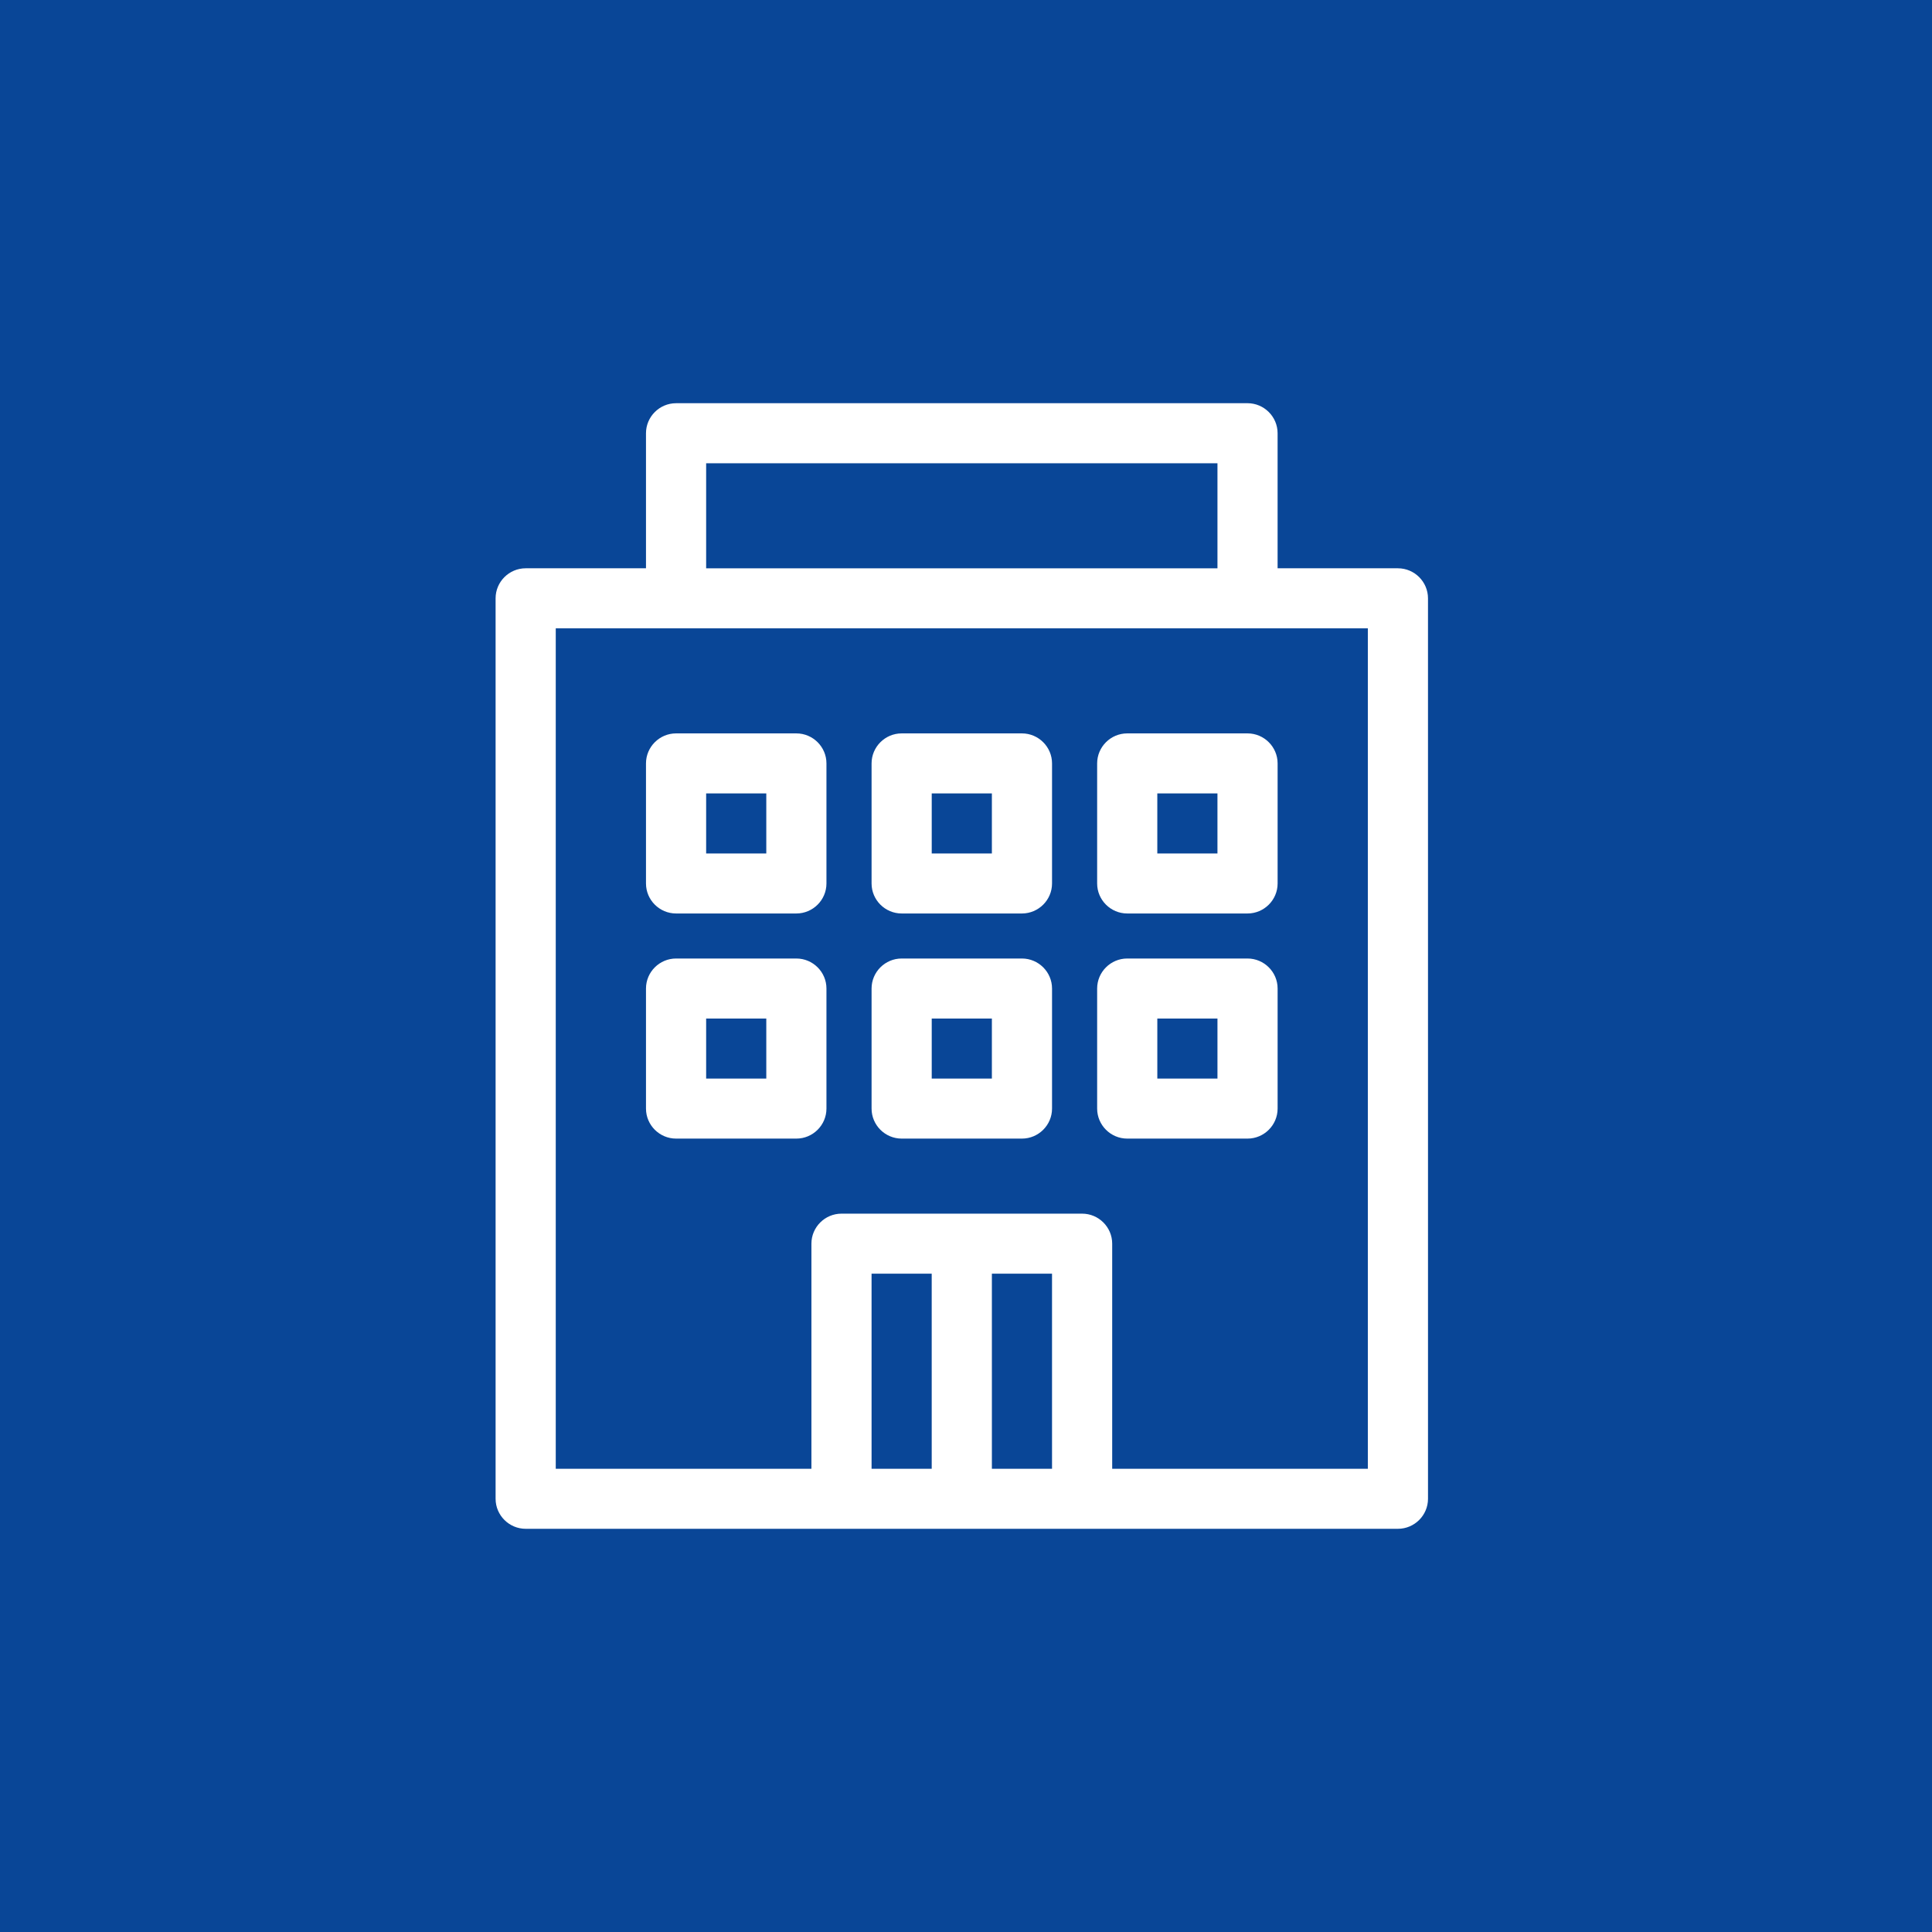
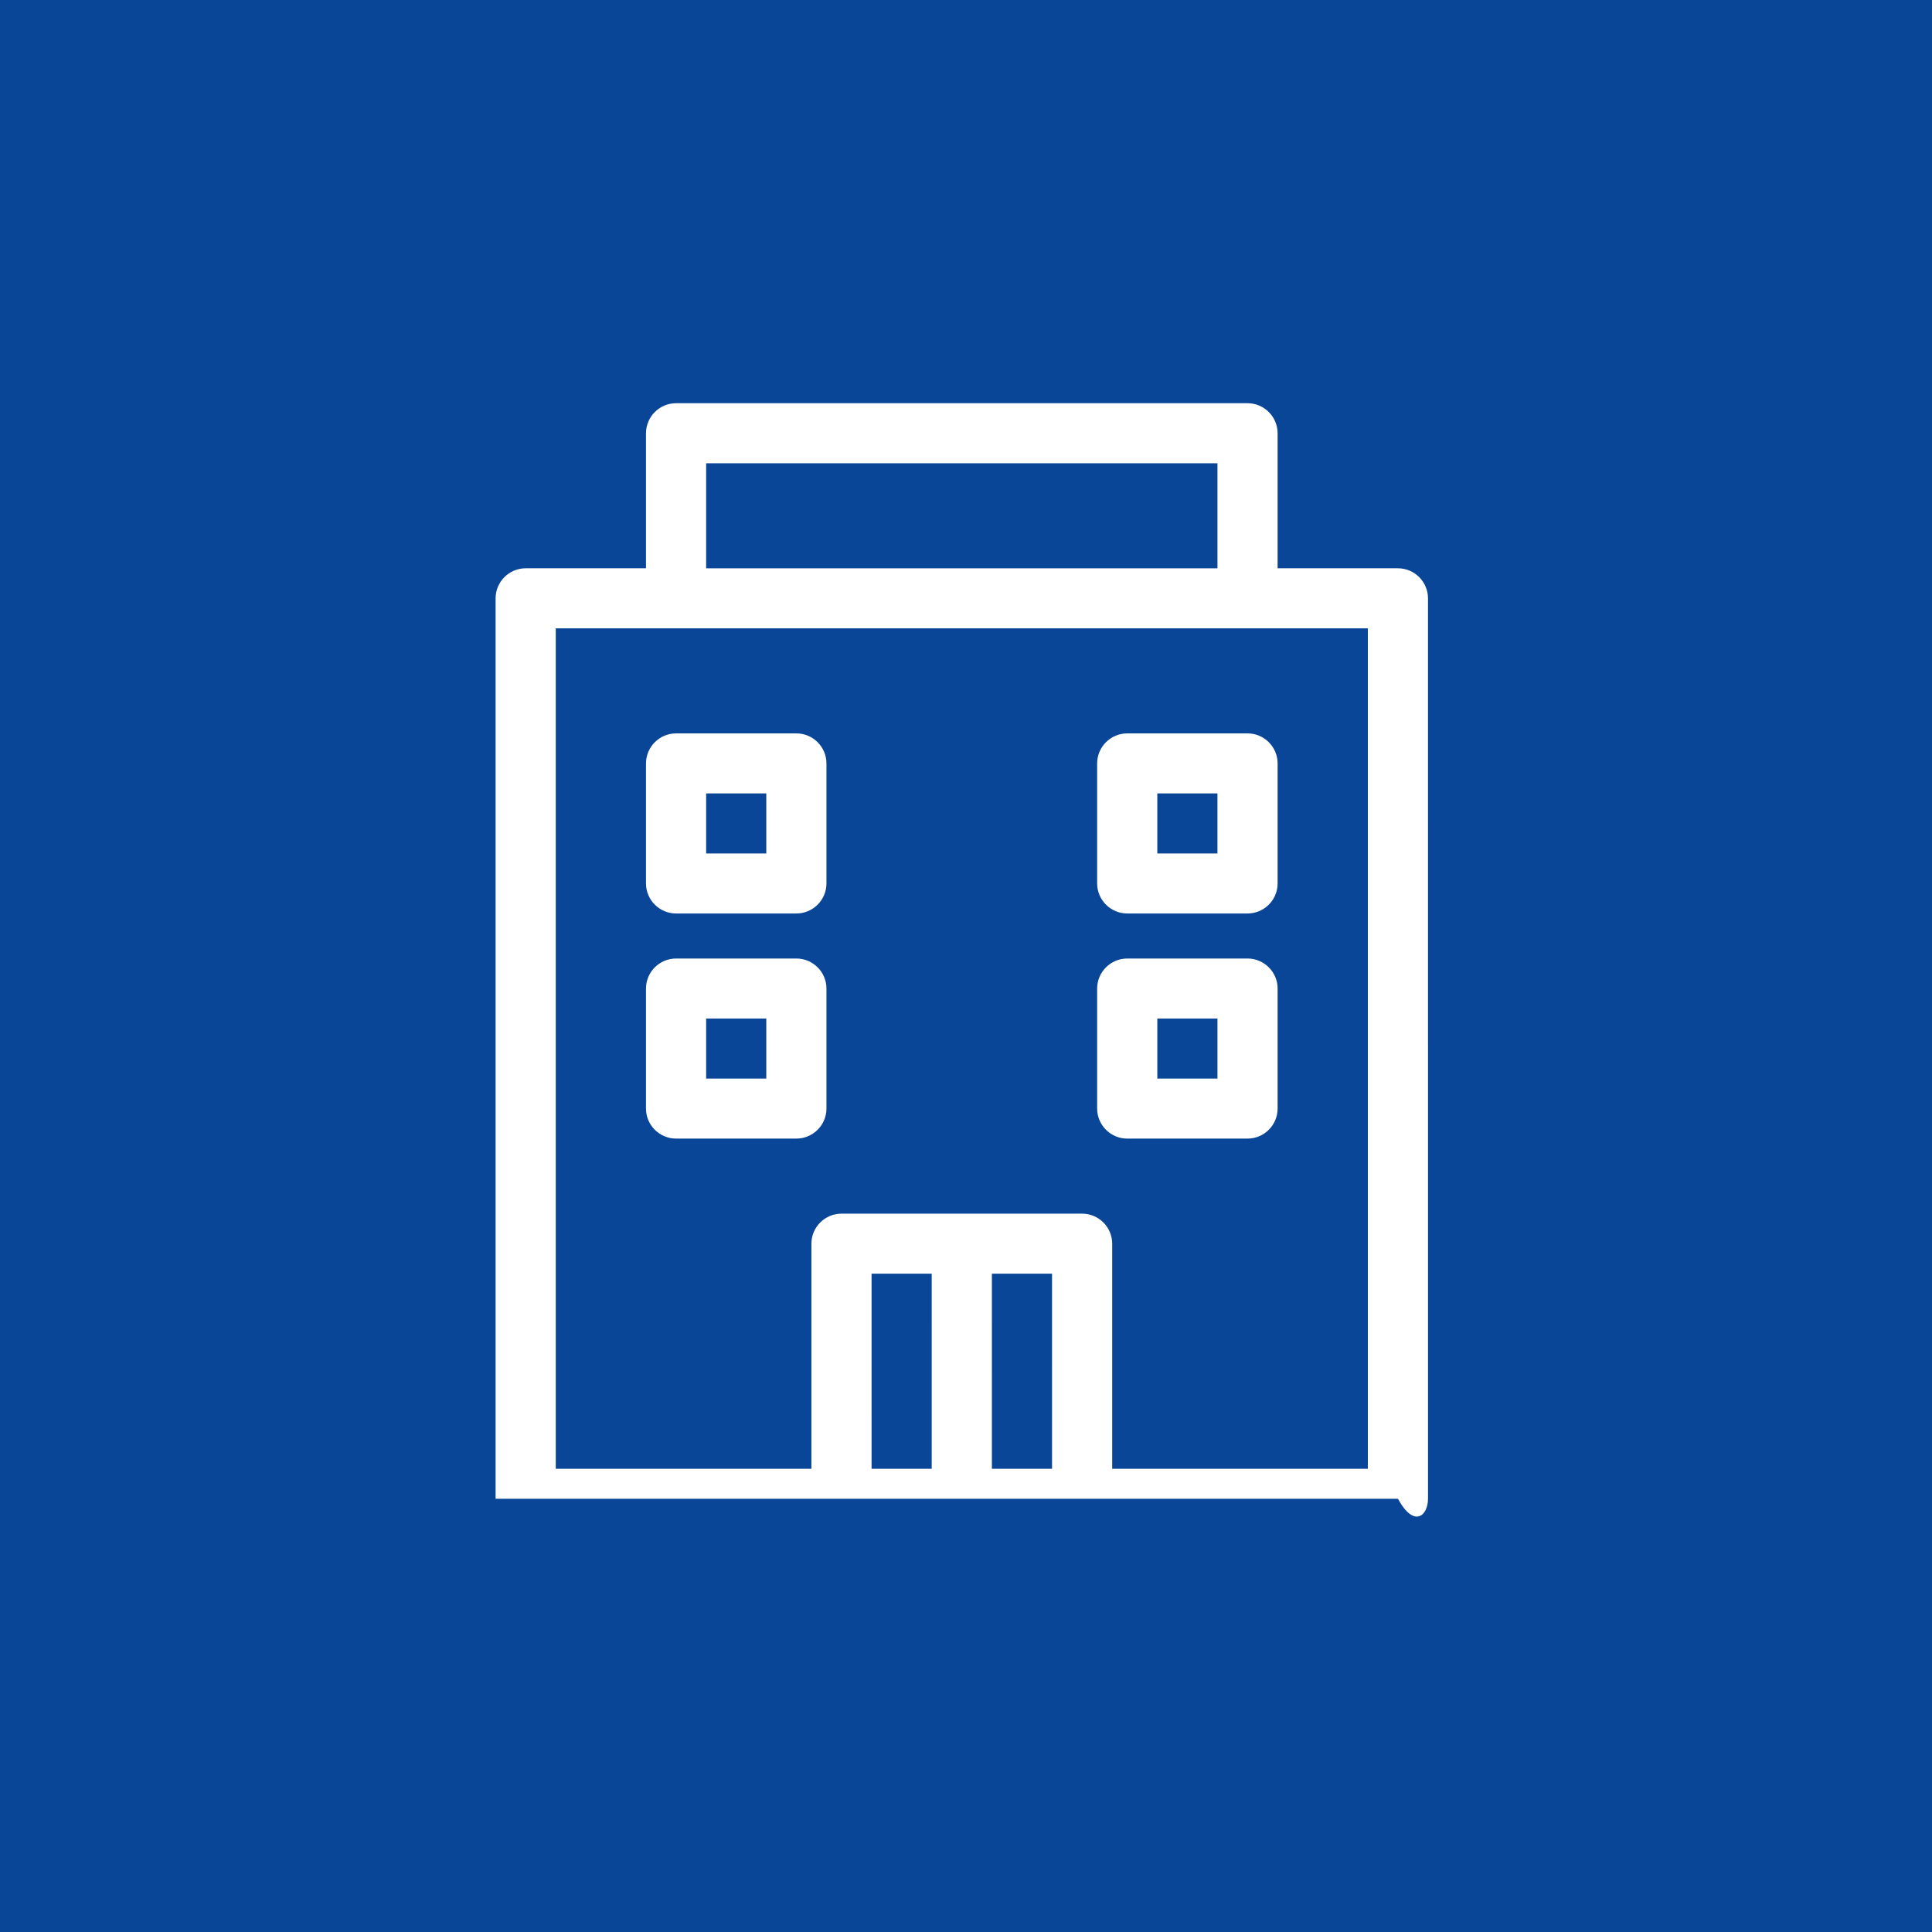
<svg xmlns="http://www.w3.org/2000/svg" width="152" height="152" viewBox="0 0 152 152" fill="none">
  <rect width="152" height="152" fill="#094697" />
-   <path d="M98.15 31.723H53.189C51.888 31.723 50.823 32.785 50.823 34.084V44.71H41.357C40.056 44.71 38.991 45.773 38.991 47.072V117.917C38.991 119.216 40.056 120.278 41.357 120.278H109.982C111.283 120.278 112.348 119.216 112.348 117.917L112.347 47.072C112.347 45.773 111.282 44.71 109.981 44.71H100.515V34.084C100.515 32.784 99.45 31.722 98.148 31.722L98.15 31.723ZM55.556 36.446H95.784V44.711H55.556V36.446ZM73.303 115.557H68.571L68.57 100.207H73.302L73.303 115.557ZM82.769 115.557H78.037L78.036 100.207H82.768L82.769 115.557ZM107.615 49.434V115.557H87.502V97.845C87.502 96.546 86.437 95.484 85.135 95.484H66.204C64.903 95.484 63.838 96.546 63.838 97.845V115.557H43.724V49.434H107.615Z" fill="white" />
+   <path d="M98.15 31.723H53.189C51.888 31.723 50.823 32.785 50.823 34.084V44.71H41.357C40.056 44.71 38.991 45.773 38.991 47.072V117.917H109.982C111.283 120.278 112.348 119.216 112.348 117.917L112.347 47.072C112.347 45.773 111.282 44.71 109.981 44.71H100.515V34.084C100.515 32.784 99.45 31.722 98.148 31.722L98.15 31.723ZM55.556 36.446H95.784V44.711H55.556V36.446ZM73.303 115.557H68.571L68.57 100.207H73.302L73.303 115.557ZM82.769 115.557H78.037L78.036 100.207H82.768L82.769 115.557ZM107.615 49.434V115.557H87.502V97.845C87.502 96.546 86.437 95.484 85.135 95.484H66.204C64.903 95.484 63.838 96.546 63.838 97.845V115.557H43.724V49.434H107.615Z" fill="white" />
  <path d="M62.654 57.7H53.189C51.887 57.7 50.823 58.762 50.823 60.061V69.507C50.823 70.806 51.887 71.868 53.189 71.868H62.654C63.956 71.868 65.021 70.806 65.021 69.507V60.061C65.022 58.763 63.956 57.7 62.654 57.7ZM60.288 67.146H55.556V62.423H60.288V67.146Z" fill="white" />
-   <path d="M80.402 57.7H70.937C69.635 57.7 68.571 58.762 68.571 60.061V69.507C68.571 70.806 69.635 71.868 70.937 71.868H80.402C81.704 71.868 82.769 70.806 82.769 69.507V60.061C82.769 58.763 81.704 57.7 80.402 57.7ZM78.036 67.146H73.304V62.423H78.036V67.146Z" fill="white" />
  <path d="M88.684 57.7C87.383 57.7 86.318 58.762 86.318 60.061V69.507C86.318 70.806 87.383 71.868 88.684 71.868H98.15C99.452 71.868 100.516 70.806 100.516 69.507V60.061C100.516 58.762 99.452 57.7 98.15 57.7H88.684ZM95.783 67.146H91.051V62.423H95.783V67.146Z" fill="white" />
  <path d="M62.654 75.411H53.189C51.887 75.411 50.823 76.473 50.823 77.772V87.218C50.823 88.517 51.887 89.579 53.189 89.579H62.654C63.956 89.579 65.021 88.517 65.021 87.218V77.772C65.022 76.474 63.956 75.411 62.654 75.411ZM60.288 84.857H55.556V80.134H60.288V84.857Z" fill="white" />
-   <path d="M80.402 75.411H70.937C69.635 75.411 68.571 76.473 68.571 77.772V87.218C68.571 88.517 69.635 89.579 70.937 89.579H80.402C81.704 89.579 82.769 88.517 82.769 87.218V77.772C82.769 76.474 81.704 75.411 80.402 75.411ZM78.036 84.857H73.304V80.134H78.036V84.857Z" fill="white" />
  <path d="M98.15 75.411H88.684C87.383 75.411 86.318 76.473 86.318 77.772V87.218C86.318 88.517 87.383 89.579 88.684 89.579H98.15C99.451 89.579 100.516 88.517 100.516 87.218V77.772C100.517 76.474 99.451 75.411 98.15 75.411ZM95.784 84.857H91.052V80.134H95.784V84.857Z" fill="white" />
</svg>